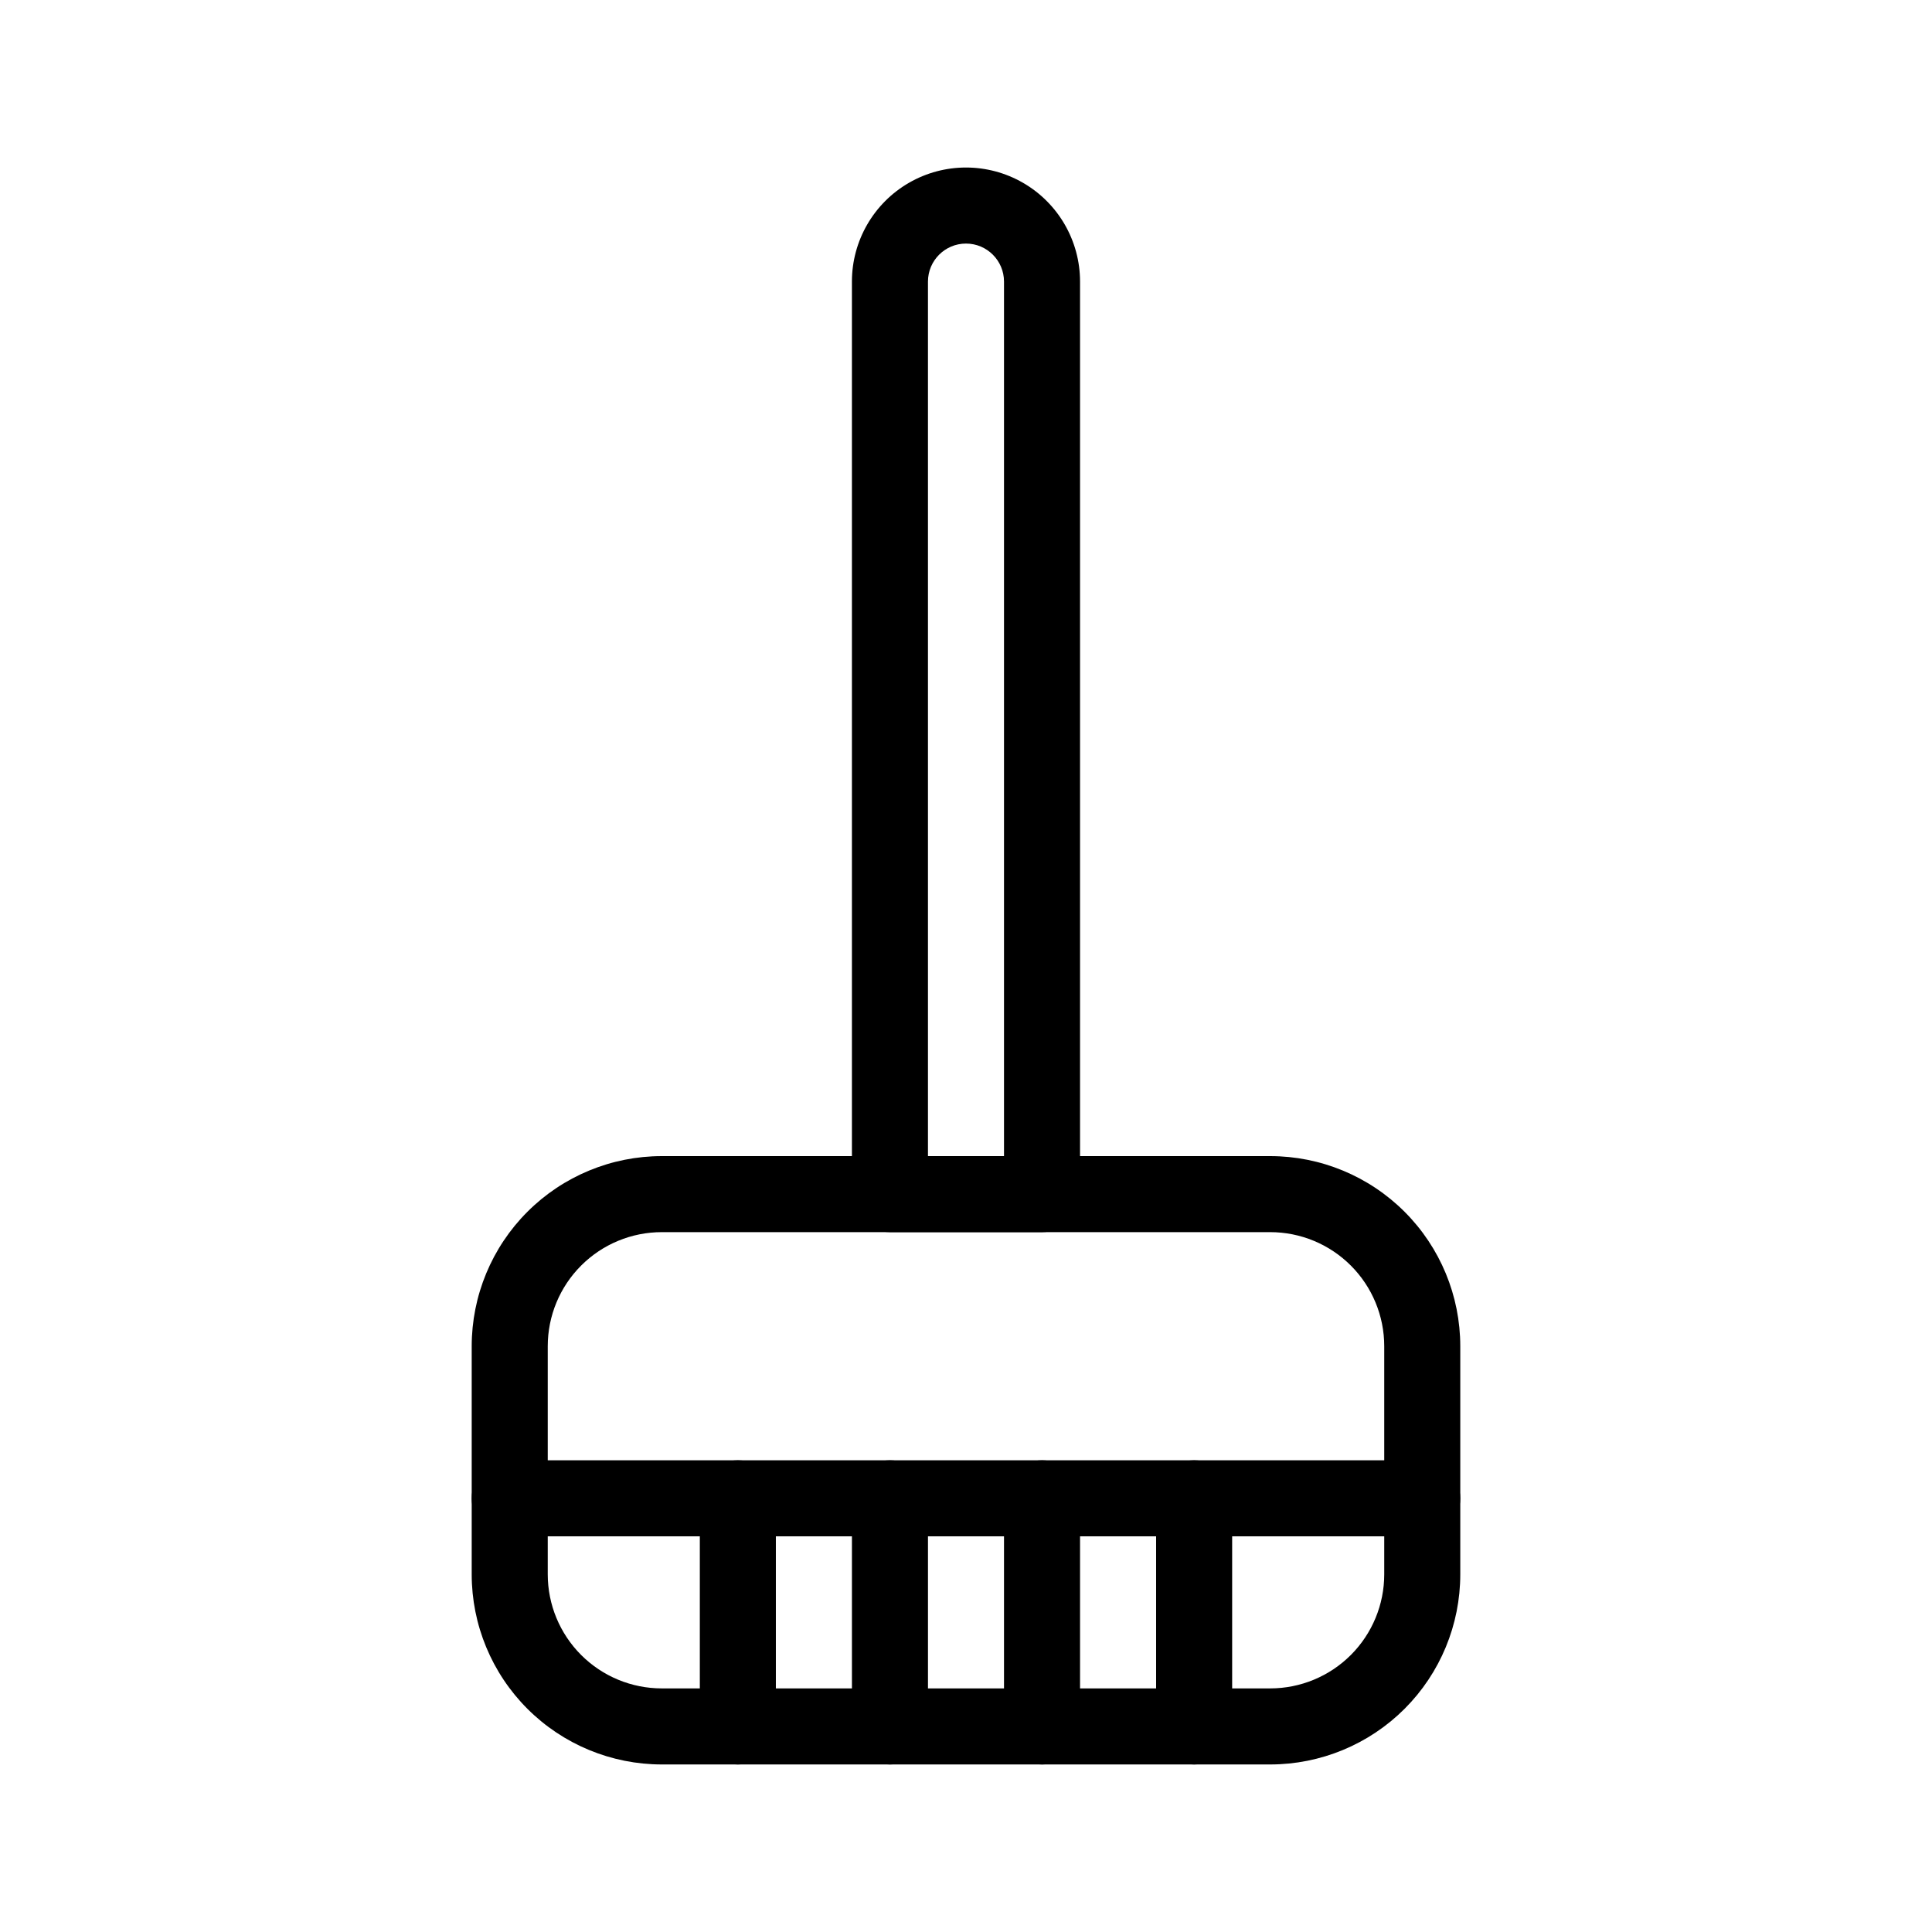
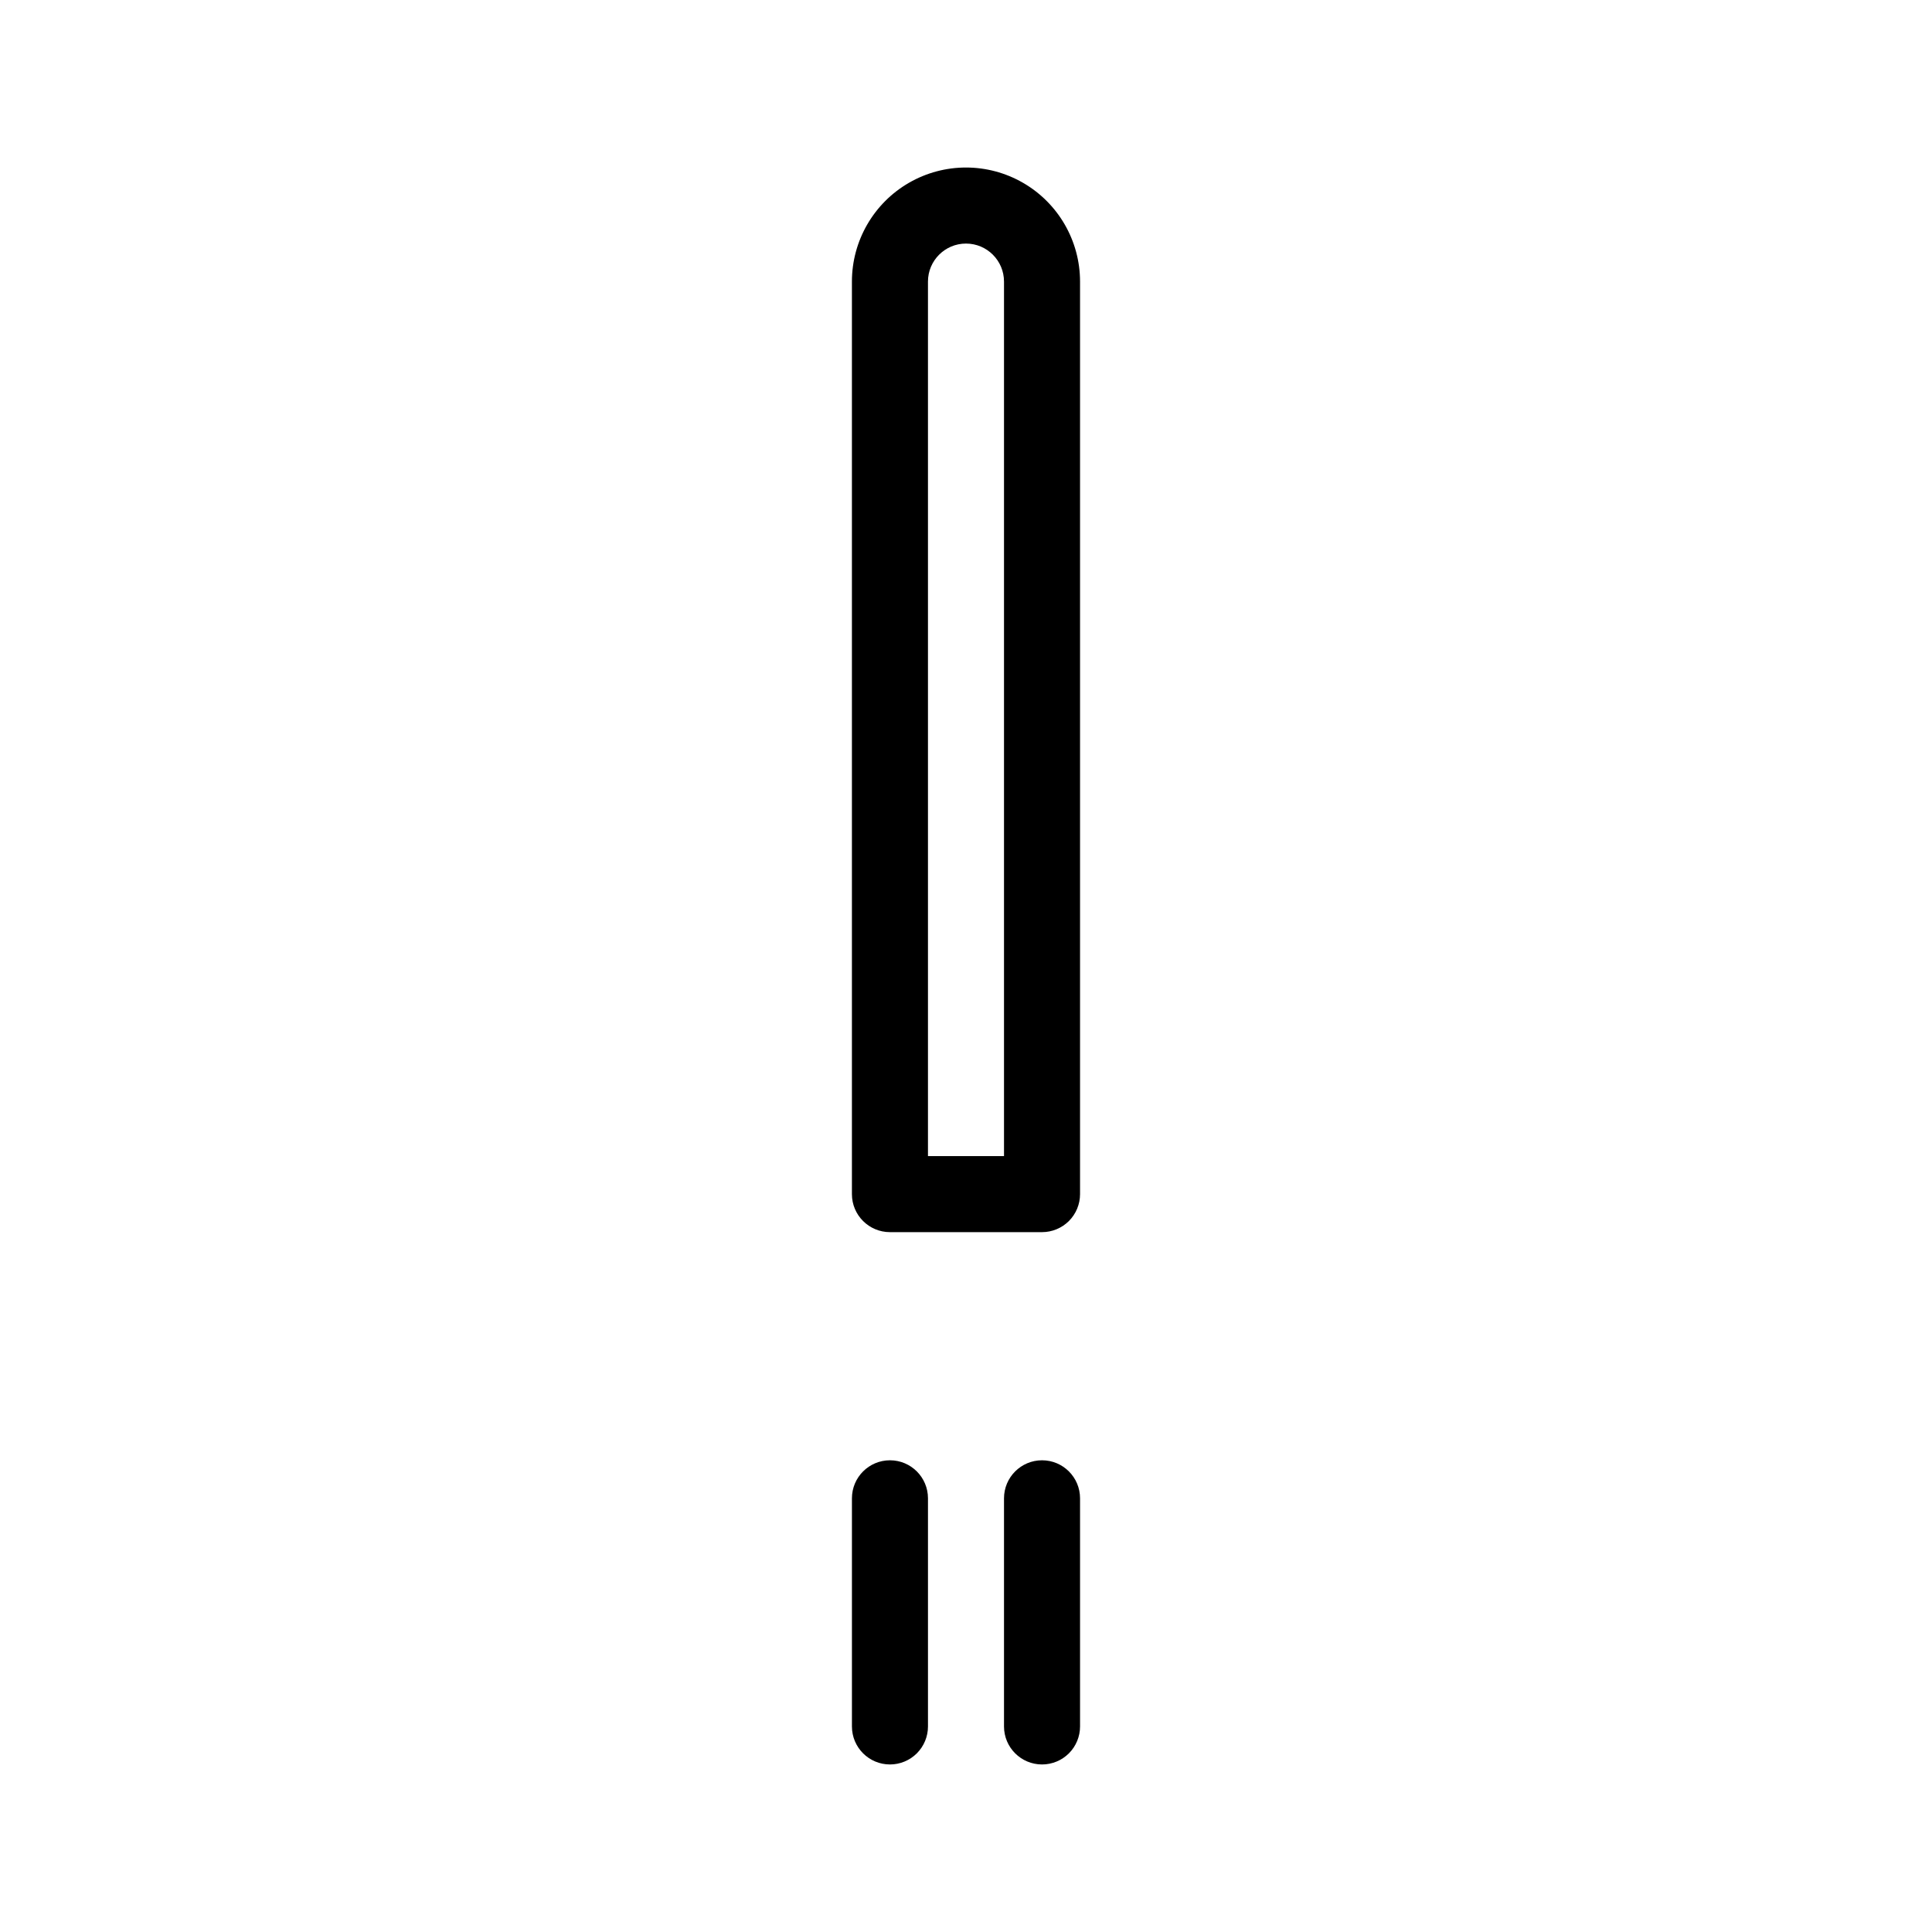
<svg xmlns="http://www.w3.org/2000/svg" fill="#000000" width="800px" height="800px" version="1.1" viewBox="144 144 512 512">
  <g>
    <path d="m420.15 470.53h-40.305c-5.566 0-10.078-4.512-10.078-10.074v-241.83c0-10.801 5.762-20.781 15.113-26.18 9.355-5.402 20.879-5.402 30.23 0 9.352 5.398 15.113 15.379 15.113 26.18v241.83c0 2.672-1.062 5.234-2.949 7.125-1.891 1.887-4.453 2.949-7.125 2.949zm-30.23-20.152h20.152v-231.75c0-5.566-4.512-10.078-10.074-10.078-5.566 0-10.078 4.512-10.078 10.078z" />
-     <path d="m480.61 611.6h-161.22c-13.363 0-26.18-5.309-35.625-14.754-9.449-9.449-14.758-22.266-14.758-35.625v-60.457c0-13.363 5.309-26.18 14.758-35.625 9.445-9.449 22.262-14.758 35.625-14.758h161.22c13.359 0 26.176 5.309 35.625 14.758 9.445 9.445 14.754 22.262 14.754 35.625v60.457c0 13.359-5.309 26.176-14.754 35.625-9.449 9.445-22.266 14.754-35.625 14.754zm-161.22-141.07c-8.02 0-15.707 3.184-21.375 8.855-5.672 5.668-8.855 13.355-8.855 21.375v60.457c0 8.016 3.184 15.703 8.855 21.375 5.668 5.668 13.355 8.852 21.375 8.852h161.22c8.016 0 15.703-3.184 21.375-8.852 5.668-5.672 8.852-13.359 8.852-21.375v-60.457c0-8.02-3.184-15.707-8.852-21.375-5.672-5.672-13.359-8.855-21.375-8.855z" />
-     <path d="m520.91 551.14h-241.83c-5.566 0-10.078-4.512-10.078-10.074 0-5.566 4.512-10.078 10.078-10.078h241.83c5.562 0 10.074 4.512 10.074 10.078 0 5.562-4.512 10.074-10.074 10.074z" />
-     <path d="m339.54 611.6c-5.566 0-10.078-4.512-10.078-10.074v-60.457c0-5.566 4.512-10.078 10.078-10.078 5.562 0 10.074 4.512 10.074 10.078v60.457c0 2.672-1.062 5.234-2.949 7.125-1.891 1.887-4.453 2.949-7.125 2.949z" />
    <path d="m379.85 611.6c-5.566 0-10.078-4.512-10.078-10.074v-60.457c0-5.566 4.512-10.078 10.078-10.078 5.562 0 10.074 4.512 10.074 10.078v60.457c0 2.672-1.062 5.234-2.949 7.125-1.891 1.887-4.453 2.949-7.125 2.949z" />
    <path d="m420.15 611.6c-5.566 0-10.078-4.512-10.078-10.074v-60.457c0-5.566 4.512-10.078 10.078-10.078 5.562 0 10.074 4.512 10.074 10.078v60.457c0 2.672-1.062 5.234-2.949 7.125-1.891 1.887-4.453 2.949-7.125 2.949z" />
-     <path d="m460.46 611.6c-5.566 0-10.078-4.512-10.078-10.074v-60.457c0-5.566 4.512-10.078 10.078-10.078 5.562 0 10.074 4.512 10.074 10.078v60.457c0 2.672-1.062 5.234-2.949 7.125-1.891 1.887-4.453 2.949-7.125 2.949z" />
  </g>
</svg>